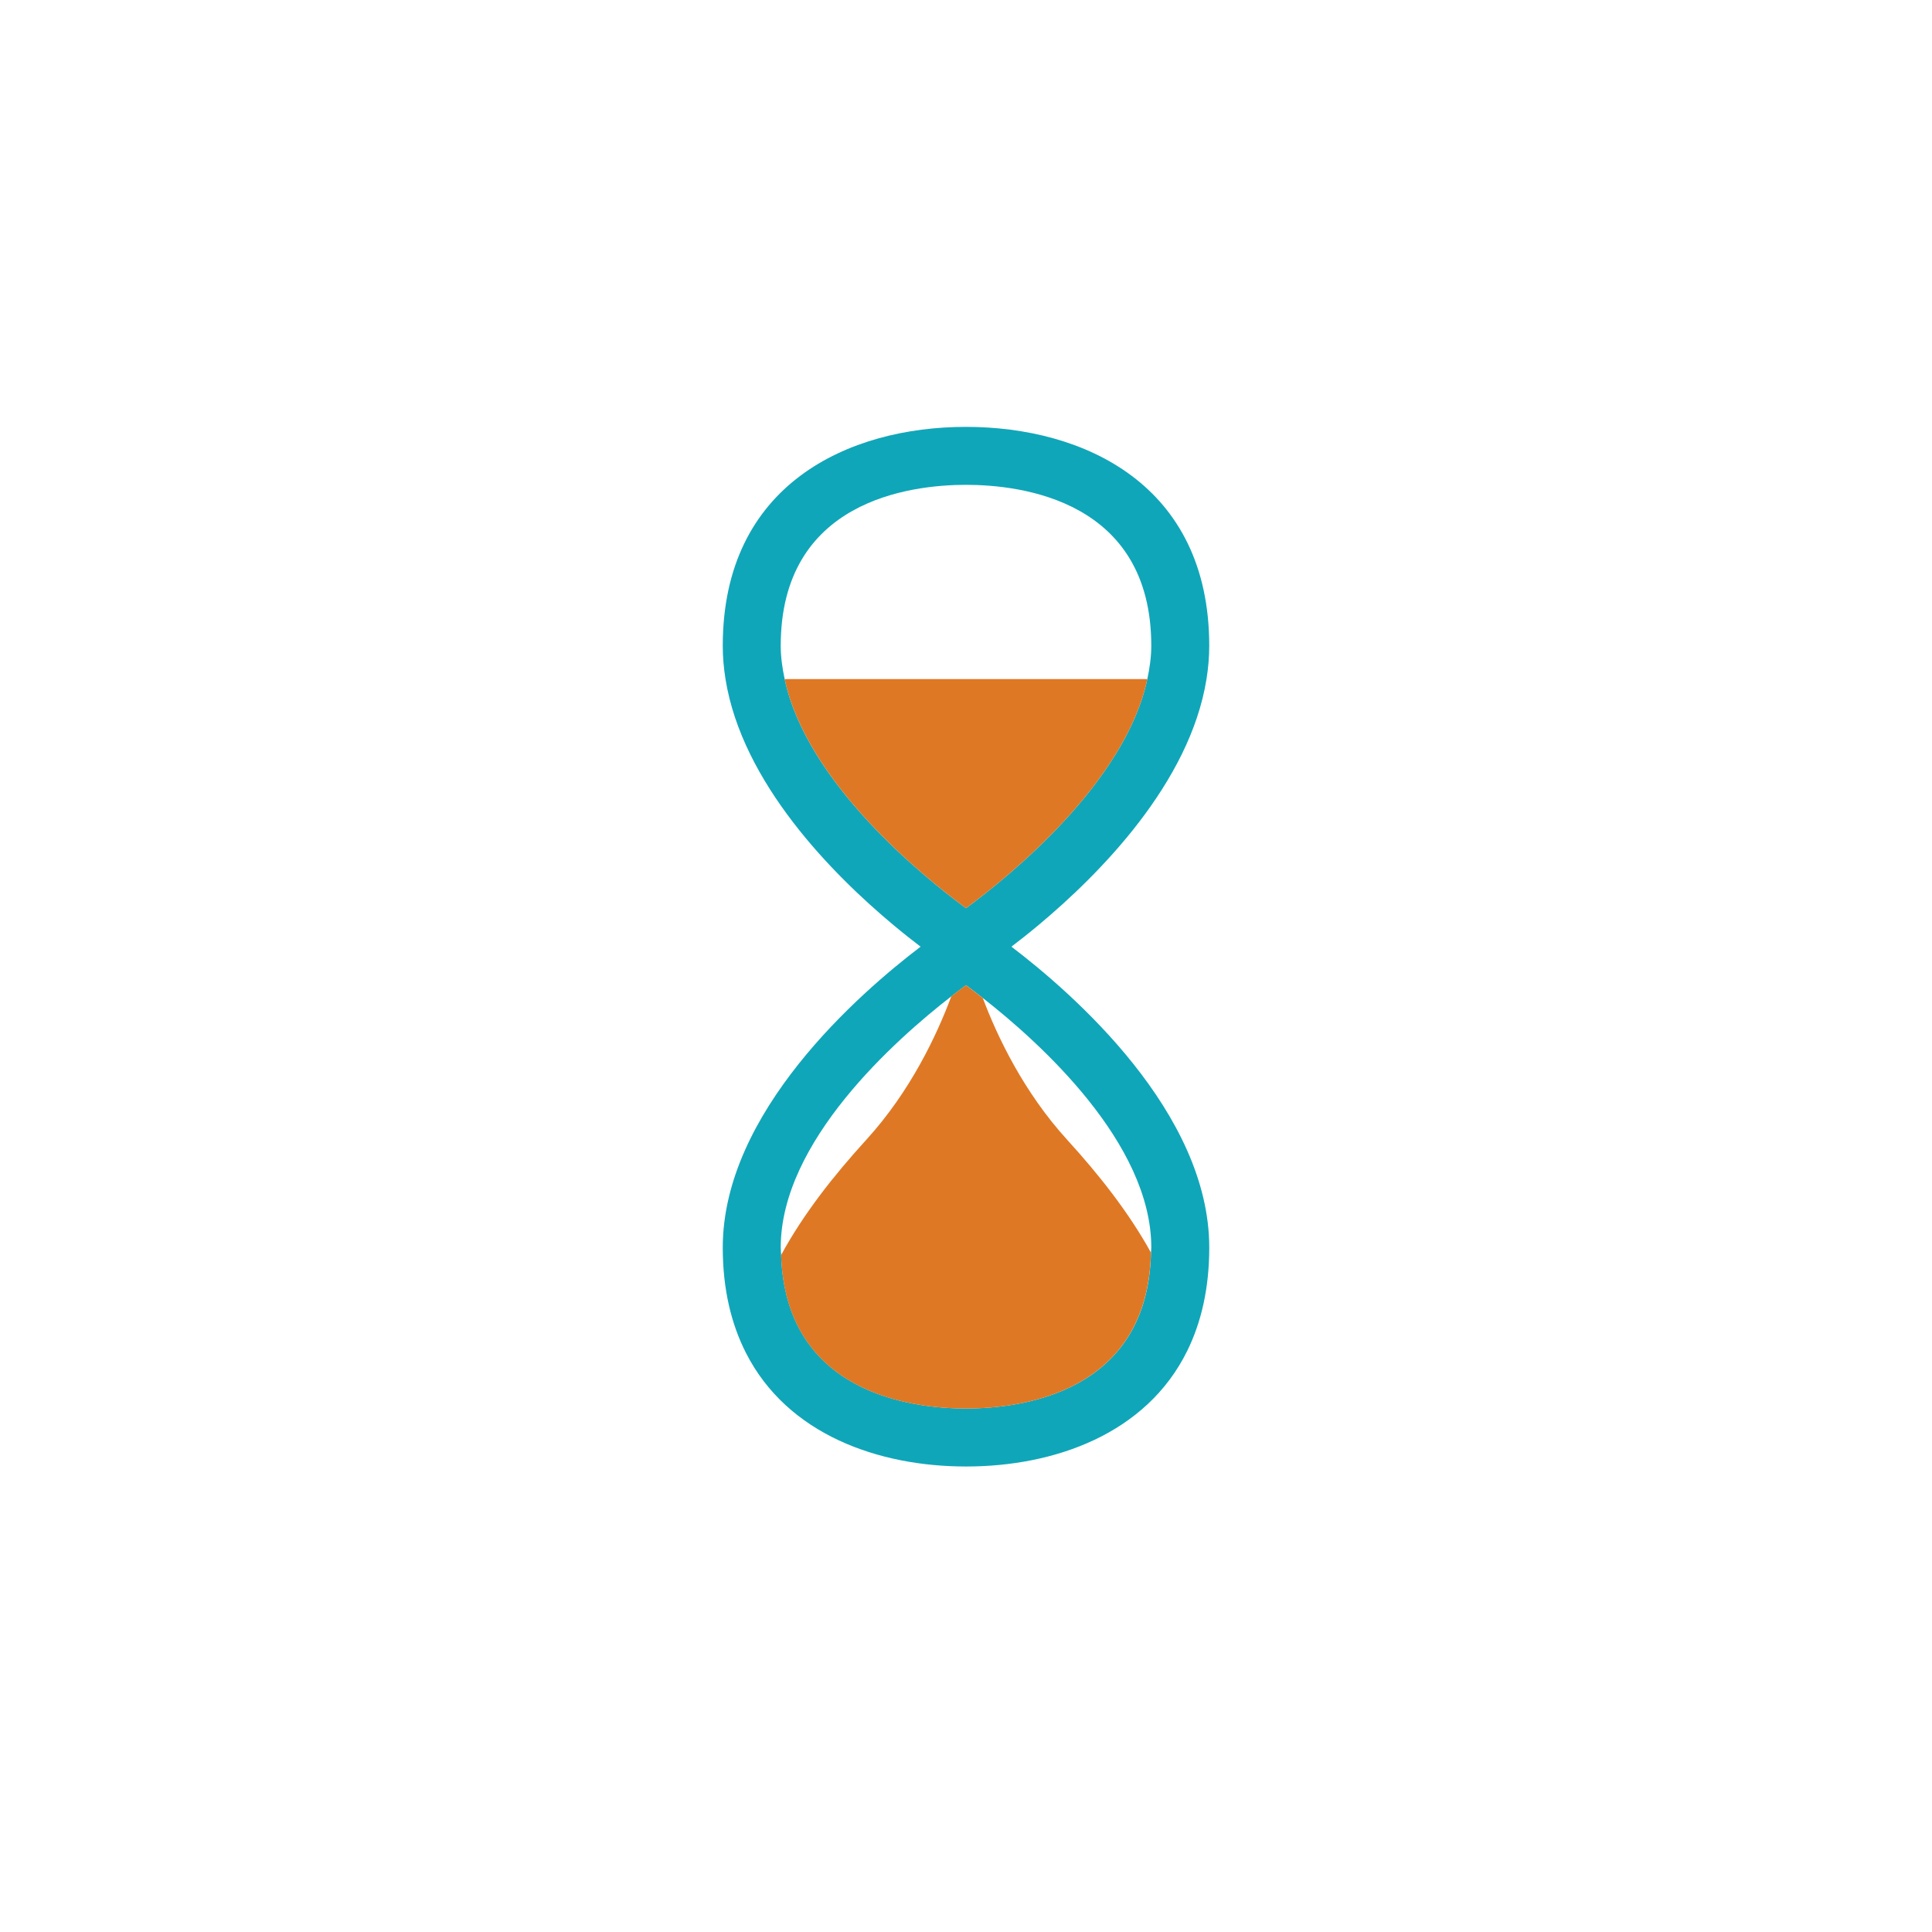
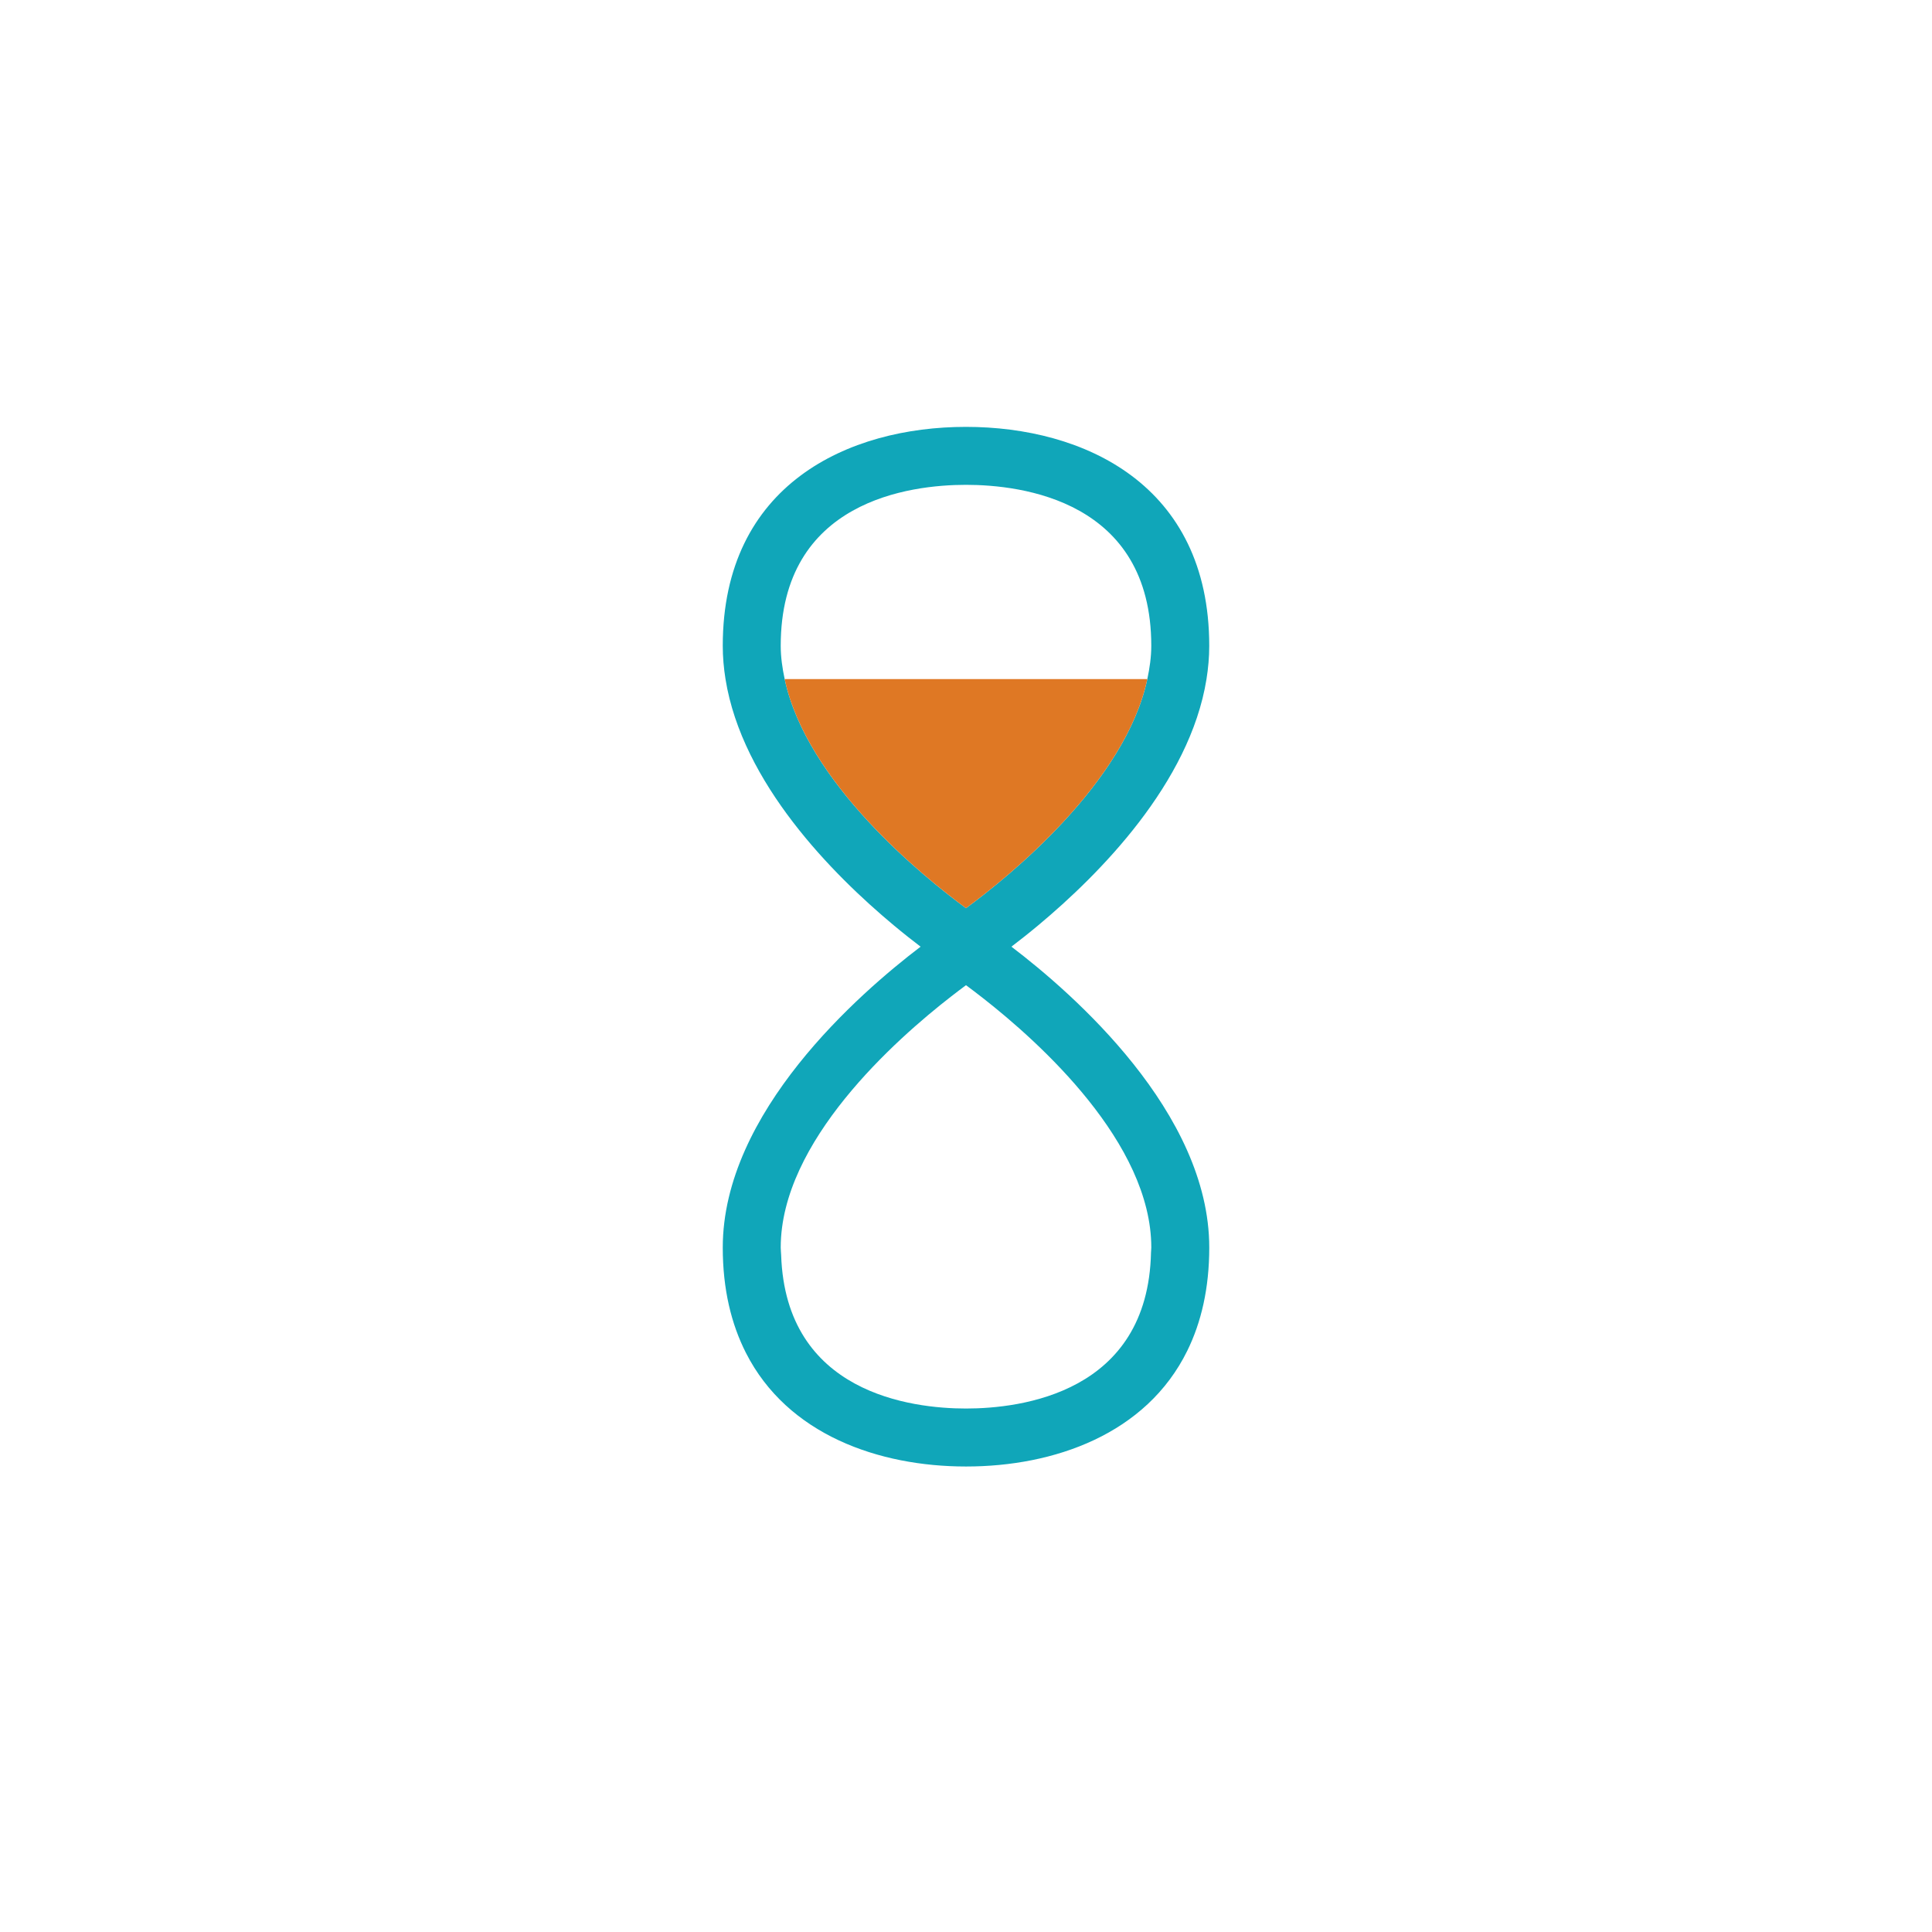
<svg xmlns="http://www.w3.org/2000/svg" version="1.1" viewBox="0 0 100 100">
  <defs>
    <style>
      .st0 {
        fill: #c95d80;
      }

      .st1 {
        fill: #10a6b9;
      }

      .st2 {
        fill: #15a7ba;
      }

      .st3 {
        fill: #eb9a31;
      }

      .st4 {
        fill: #df7824;
      }

      .st5 {
        fill: #ad4460;
      }

      .st6 {
        display: none;
      }
    </style>
  </defs>
  <g id="Calque_1" class="st6">
    <g id="Calque_2" class="st6">
      <path class="st2" d="M74.543,60.805c1.146-2.865-.201-5.191-1.6-6.478.887-2.146.861-4.473-.148-6.328-.907-1.668-2.971-3.682-7.648-3.803-1.932-.052-3.634.043-5.139.127-4.785.264-5.668.123-6.06-2.225-.356-2.142-.034-4.181.309-6.34.424-2.678.862-5.447-.069-8.417-1.229-3.916-3.845-5.623-5.883-5.914-1.512-.218-2.859.312-3.594,1.414-.915,1.373-1,2.657-1.098,4.146-.058.872-.123,1.861-.369,3.095-.29,1.446-.678,2.782-1.053,4.074-.483,1.664-.94,3.235-1.165,4.926-.327,2.449-3.477,8.243-4.993,10.327-.293.403-.567.805-.831,1.19-1.077,1.578-1.731,2.477-2.668,2.61-.319.046-.683.055-1.066.067-1.997.067-5.713.193-6.245,5.086-.064.588-1.499,14.435,4.442,16.514,2.155.755,3.868.755,5.378.755,1.376,0,2.463,0,3.707.544l.594.261c2.644,1.165,4.955,2.185,8.446,2.185.298,0,.605-.008.922-.023,3.167-.154,6.285-.946,7.594-1.316,1.026.509,3.199,1.297,6.632,1.223,3.148-.068,5.491-.902,6.964-2.478,1.183-1.266,1.745-2.94,1.684-4.975,1.126-.795,2.002-1.762,2.609-2.932,1.116-2.153.43-4.305-.477-5.736.312-.469.589-.988.826-1.578h0ZM54.038,61.208c-.226-1.166.187-2.014.579-2.528,5.476,2.732,13.208,1.334,16.611-1.813.532.61,1.029,1.578.53,2.826-.79,1.973-1.998,2.984-7.069,3.766-4.92.754-10.344-.67-10.65-2.25h0ZM48.566,75.601c-3.315.159-5.284-.708-8.012-1.91l-.601-.264c-1.82-.796-3.391-.796-4.91-.796-1.395,0-2.713,0-4.388-.587-2.25-.787-3.083-7.542-2.451-13.357.24-2.213,1.205-2.339,3.364-2.411.463-.016.941-.032,1.389-.096,2.292-.327,3.527-2.139,4.722-3.89.247-.363.503-.739.779-1.118,1.342-1.846,5.078-8.236,5.54-11.694.195-1.467.622-2.933,1.072-4.484.393-1.353.799-2.752,1.114-4.324.286-1.427.361-2.568.421-3.485.09-1.368.149-2.001.601-2.679.047-.073.273-.168.673-.108,1.167.167,2.685,1.42,3.445,3.843.721,2.298.355,4.605-.032,7.049-.364,2.301-.741,4.681-.304,7.303.864,5.186,4.903,4.961,9.184,4.727,1.449-.079,3.088-.17,4.895-.124,2.571.067,4.331.841,5.091,2.238.687,1.263.532,3.059-.396,4.576-1.604,2.625-9.171,4.532-14.088,1.858-1.793-.976-2.168-1.695-2.171-1.825.076-.253,1.034-.867,2.551-.911,3.21-.087,8.094.372,8.143.377.819.081,1.557-.525,1.637-1.35.079-.825-.525-1.558-1.35-1.637-.207-.02-5.109-.491-8.516-.389-2.312.065-4.874,1.084-5.382,3.21-.229.958-.07,2.282,1.522,3.703-.734,1.031-1.425,2.623-1.016,4.733.146.756.53,1.41,1.074,1.979-.896,1.593-1.446,4,.229,6.36.085.12.196.217.29.329-.542,1.28-.454,2.35-.234,3.084.163.546.43,1.017.738,1.429-1.334.285-2.986.563-4.623.643v-.002ZM67.711,73.976c-.888.95-2.561,1.479-4.838,1.527-3.754.092-5.51-1.062-5.51-1.062l-.61-.436-.129.041c-.481-.286-1.125-.783-1.301-1.385-.025-.085-.029-.177-.034-.269,1.968.896,4.375,1.2,6.549,1.2,1.345,0,2.601-.116,3.605-.279,1.095-.178,2.091-.416,2.996-.713-.142.54-.378,1.001-.728,1.375h0ZM71.532,66.739c-.984,1.897-3.072,3.046-6.568,3.614-3.791.615-8.627.132-10.122-1.973-.811-1.143-.532-2.253-.153-2.987,2.064.866,4.718,1.264,7.221,1.264,1.133,0,2.235-.081,3.234-.234,2.656-.409,4.736-.926,6.327-1.893.288.627.463,1.431.059,2.21h.002Z" />
    </g>
    <g id="Calque_3" class="st6">
      <g>
        <g>
          <path class="st3" d="M44.702,47.415v11.554c0,5.543-4.51,10.053-10.053,10.053s-10.053-4.51-10.053-10.053c0-4.021,2.386-7.646,6.079-9.237v-2.756c-5.377,1.227-9.079,6.773-9.079,11.993,0,7.197,5.855,13.053,13.053,13.053s13.053-5.855,13.053-13.053v-11.554h-3Z" />
          <path class="st3" d="M39.34,43.202c4.611,0,8.362-3.751,8.362-8.361s-3.751-8.362-8.362-8.362-8.362,3.751-8.362,8.362,3.751,8.361,8.362,8.361ZM39.34,29.479c2.957,0,5.362,2.405,5.362,5.362s-2.405,5.361-5.362,5.361-5.362-2.405-5.362-5.361,2.405-5.362,5.362-5.362Z" />
        </g>
        <g>
          <path class="st0" d="M60.66,43.202c4.611,0,8.362-3.751,8.362-8.361s-3.751-8.362-8.362-8.362-8.362,3.751-8.362,8.362,3.751,8.361,8.362,8.361ZM60.66,29.479c2.957,0,5.362,2.405,5.362,5.362s-2.405,5.361-5.362,5.361-5.362-2.405-5.362-5.361,2.405-5.362,5.362-5.362Z" />
-           <path class="st0" d="M69.325,46.975v2.756c3.693,1.591,6.079,5.217,6.079,9.237,0,5.543-4.51,10.053-10.053,10.053s-10.053-4.51-10.053-10.053v-11.554h-3v11.554c0,7.197,5.855,13.053,13.053,13.053s13.053-5.855,13.053-13.053c0-5.22-3.702-10.766-9.079-11.993Z" />
        </g>
      </g>
    </g>
    <g id="Calque_4">
-       <path class="st1" d="M50,73.649c-13.04,0-23.649-10.609-23.649-23.649s10.609-23.648,23.649-23.648,23.649,10.608,23.649,23.648-10.609,23.649-23.649,23.649ZM50,29.351c-11.386,0-20.649,9.263-20.649,20.648s9.263,20.649,20.649,20.649,20.649-9.264,20.649-20.649-9.263-20.648-20.649-20.648Z" />
      <path class="st3" d="M50,64.968c-8.253,0-14.968-6.715-14.968-14.969s6.715-14.968,14.968-14.968,14.968,6.715,14.968,14.968-6.715,14.969-14.968,14.969ZM50,38.032c-6.599,0-11.968,5.369-11.968,11.968s5.369,11.969,11.968,11.969,11.968-5.369,11.968-11.969-5.369-11.968-11.968-11.968Z" />
-       <circle class="st5" cx="50" cy="50" r="6.319" />
    </g>
  </g>
  <g id="Calque_21" data-name="Calque_2">
    <path class="st1" d="M52.35,49c.411-.313.884-.685,1.4-1.115,3.157-2.633,7.834-7.349,8.698-12.734.091-.568.142-1.142.142-1.723,0-8.355-6.504-11.333-12.59-11.333s-12.59,2.978-12.59,11.333c0,.581.051,1.156.142,1.723.864,5.385,5.541,10.101,8.698,12.734.516.431.988.802,1.4,1.115-3.193,2.429-10.24,8.581-10.24,15.573,0,2.165.444,3.963,1.197,5.447,2.153,4.244,6.885,5.886,11.394,5.886,4.549,0,9.328-1.665,11.454-5.994.719-1.463,1.136-3.229,1.136-5.339,0-6.992-7.047-13.144-10.24-15.573ZM40.615,35.151c-.122-.57-.205-1.145-.205-1.723,0-7.521,6.707-8.333,9.59-8.333s9.59.812,9.59,8.333c0,.578-.084,1.153-.205,1.723-1.142,5.356-7.16,10.22-9.385,11.856-2.225-1.635-8.244-6.5-9.385-11.856ZM59.576,64.83c-.159,7.271-6.727,8.075-9.576,8.075-2.83,0-9.33-.798-9.568-7.942-.004-.134-.022-.253-.022-.391,0-5.483,5.926-10.749,8.835-13.006.279-.216.54-.415.755-.573.245.18.547.41.873.665,2.948,2.305,8.718,7.504,8.718,12.914,0,.091-.013.169-.015.258Z" />
    <path class="st4" d="M50,47.006c2.225-1.635,8.244-6.5,9.385-11.856h-18.77c1.142,5.356,7.16,10.22,9.385,11.856Z" />
-     <path class="st4" d="M49.241,51.567c-.747,2.003-2.114,4.916-4.399,7.424-1.687,1.852-3.248,3.828-4.414,5.973.238,7.144,6.738,7.942,9.568,7.942,2.848,0,9.417-.804,9.576-8.075-1.158-2.093-2.686-4.027-4.338-5.839-2.25-2.469-3.611-5.333-4.365-7.333-.326-.255-.628-.484-.873-.665-.215.158-.477.357-.755.573Z" />
  </g>
</svg>